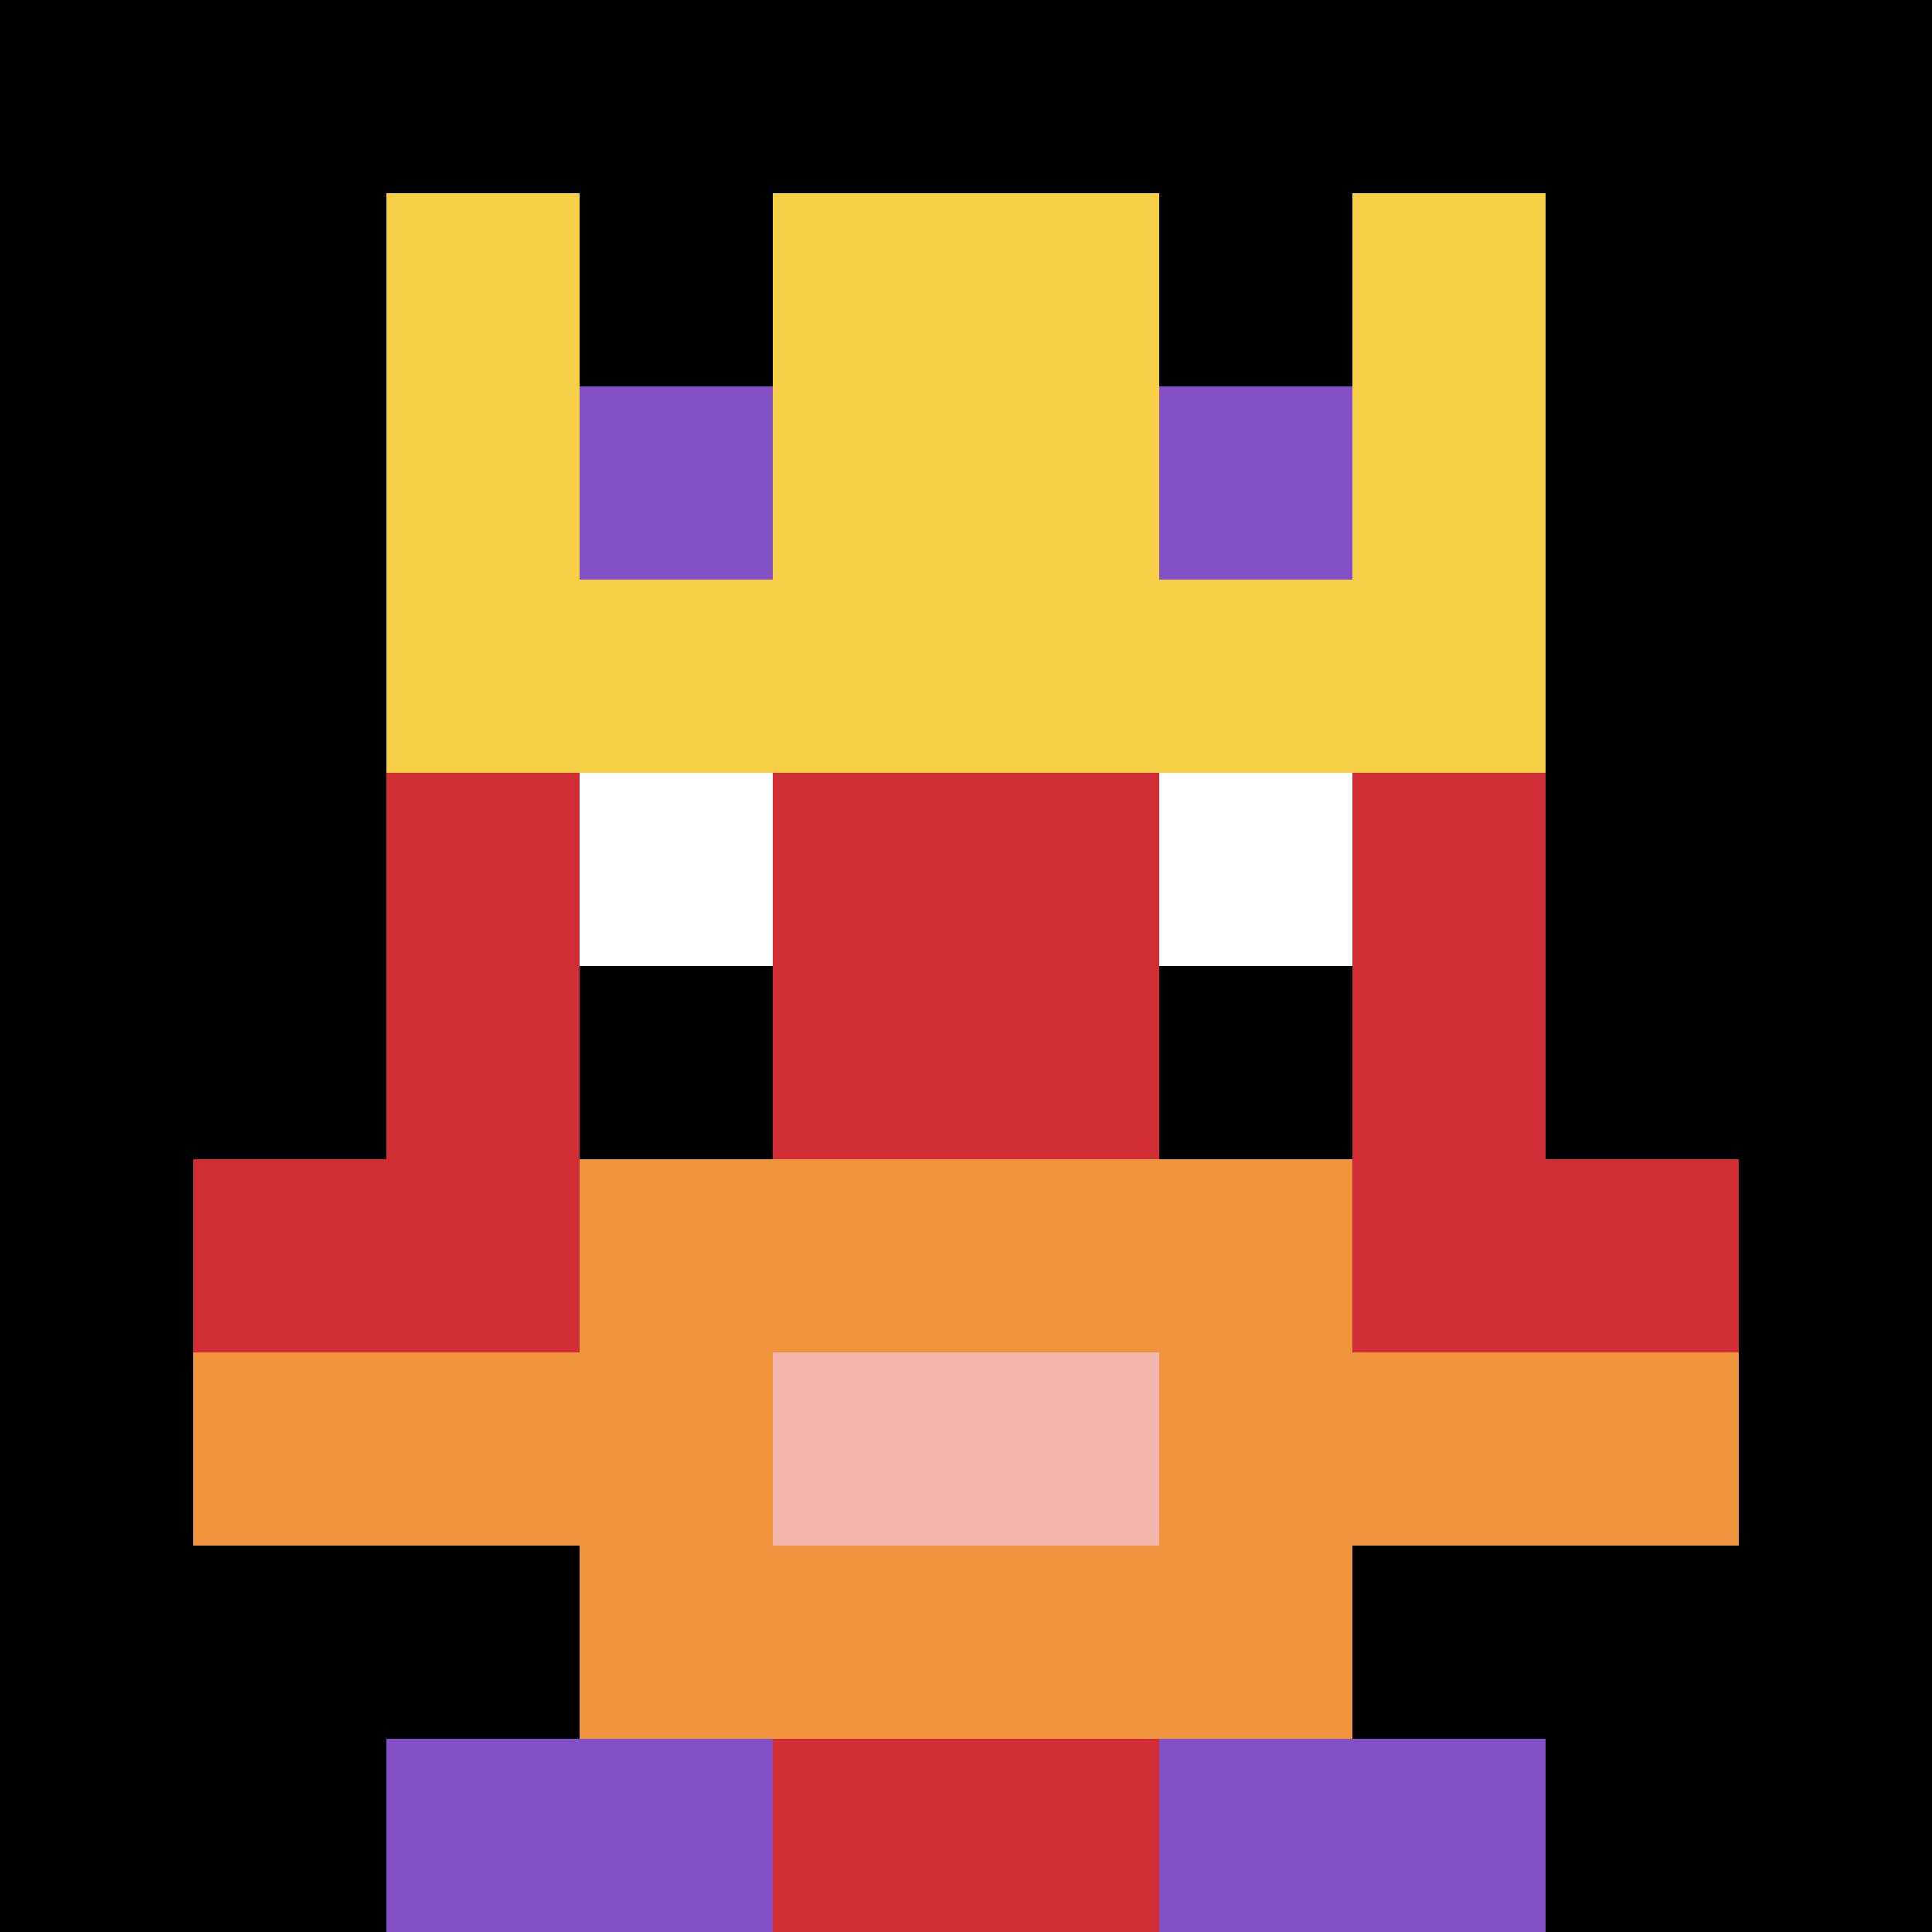
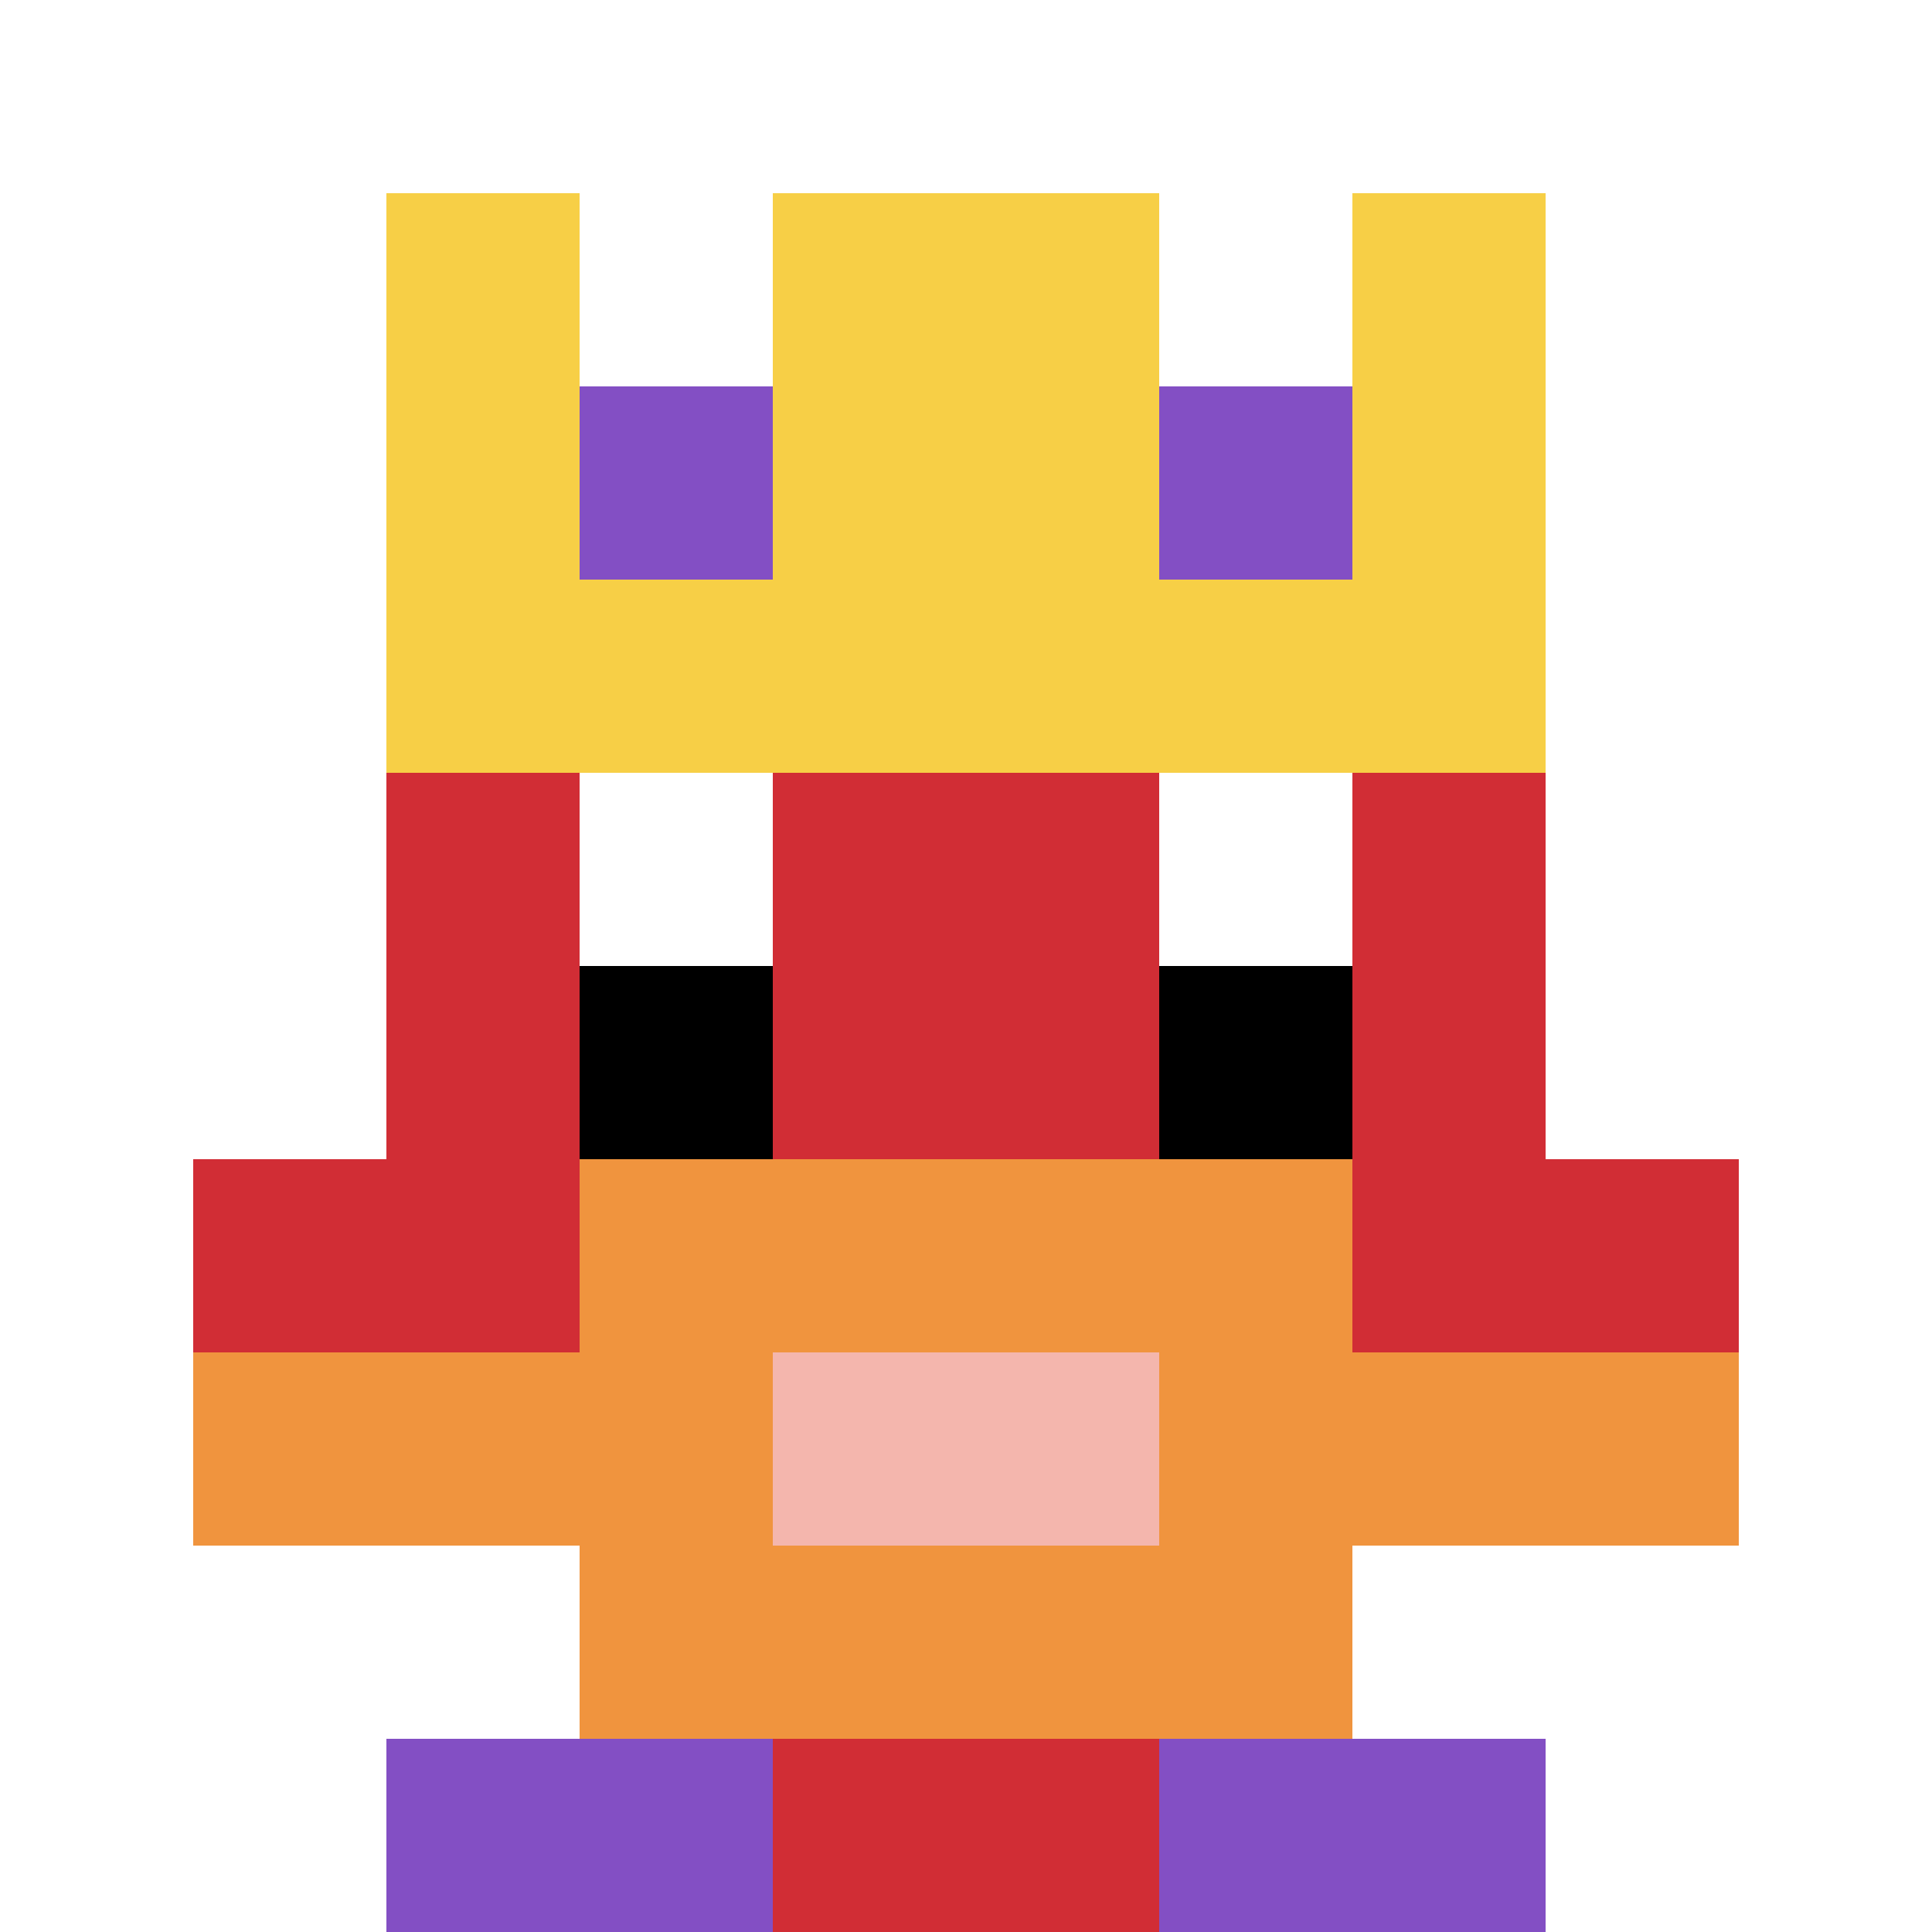
<svg xmlns="http://www.w3.org/2000/svg" version="1.1" width="569" height="569">
  <title>'goose-pfp-456032' by Dmitri Cherniak</title>
  <desc>seed=456032
backgroundColor=#ffffff
padding=20
innerPadding=0
timeout=500
dimension=1
border=false
Save=function(){return n.handleSave()}
frame=479

Rendered at Wed Oct 04 2023 02:15:12 GMT+0800 (中国标准时间)
Generated in 1ms
</desc>
  <defs />
  <rect width="100%" height="100%" fill="#ffffff" />
  <g>
    <g id="0-0">
-       <rect x="0" y="0" height="569" width="569" fill="#000000" />
      <g>
        <rect id="0-0-3-2-4-7" x="170.7" y="113.8" width="227.6" height="398.3" fill="#D12D35" />
        <rect id="0-0-2-3-6-5" x="113.8" y="170.7" width="341.4" height="284.5" fill="#D12D35" />
        <rect id="0-0-4-8-2-2" x="227.6" y="455.2" width="113.8" height="113.8" fill="#D12D35" />
        <rect id="0-0-1-6-8-1" x="56.9" y="341.4" width="455.2" height="56.9" fill="#D12D35" />
        <rect id="0-0-1-7-8-1" x="56.9" y="398.3" width="455.2" height="56.9" fill="#F0943E" />
        <rect id="0-0-3-6-4-3" x="170.7" y="341.4" width="227.6" height="170.7" fill="#F0943E" />
        <rect id="0-0-4-7-2-1" x="227.6" y="398.3" width="113.8" height="56.9" fill="#F4B6AD" />
        <rect id="0-0-3-4-1-1" x="170.7" y="227.6" width="56.9" height="56.9" fill="#ffffff" />
        <rect id="0-0-6-4-1-1" x="341.4" y="227.6" width="56.9" height="56.9" fill="#ffffff" />
        <rect id="0-0-3-5-1-1" x="170.7" y="284.5" width="56.9" height="56.9" fill="#000000" />
        <rect id="0-0-6-5-1-1" x="341.4" y="284.5" width="56.9" height="56.9" fill="#000000" />
        <rect id="0-0-2-1-1-2" x="113.8" y="56.9" width="56.9" height="113.8" fill="#F7CF46" />
        <rect id="0-0-4-1-2-2" x="227.6" y="56.9" width="113.8" height="113.8" fill="#F7CF46" />
        <rect id="0-0-7-1-1-2" x="398.3" y="56.9" width="56.9" height="113.8" fill="#F7CF46" />
        <rect id="0-0-2-2-6-2" x="113.8" y="113.8" width="341.4" height="113.8" fill="#F7CF46" />
        <rect id="0-0-3-2-1-1" x="170.7" y="113.8" width="56.9" height="56.9" fill="#834FC4" />
        <rect id="0-0-6-2-1-1" x="341.4" y="113.8" width="56.9" height="56.9" fill="#834FC4" />
        <rect id="0-0-2-9-2-1" x="113.8" y="512.1" width="113.8" height="56.9" fill="#834FC4" />
        <rect id="0-0-6-9-2-1" x="341.4" y="512.1" width="113.8" height="56.9" fill="#834FC4" />
      </g>
      <rect x="0" y="0" stroke="white" stroke-width="0" height="569" width="569" fill="none" />
    </g>
  </g>
</svg>